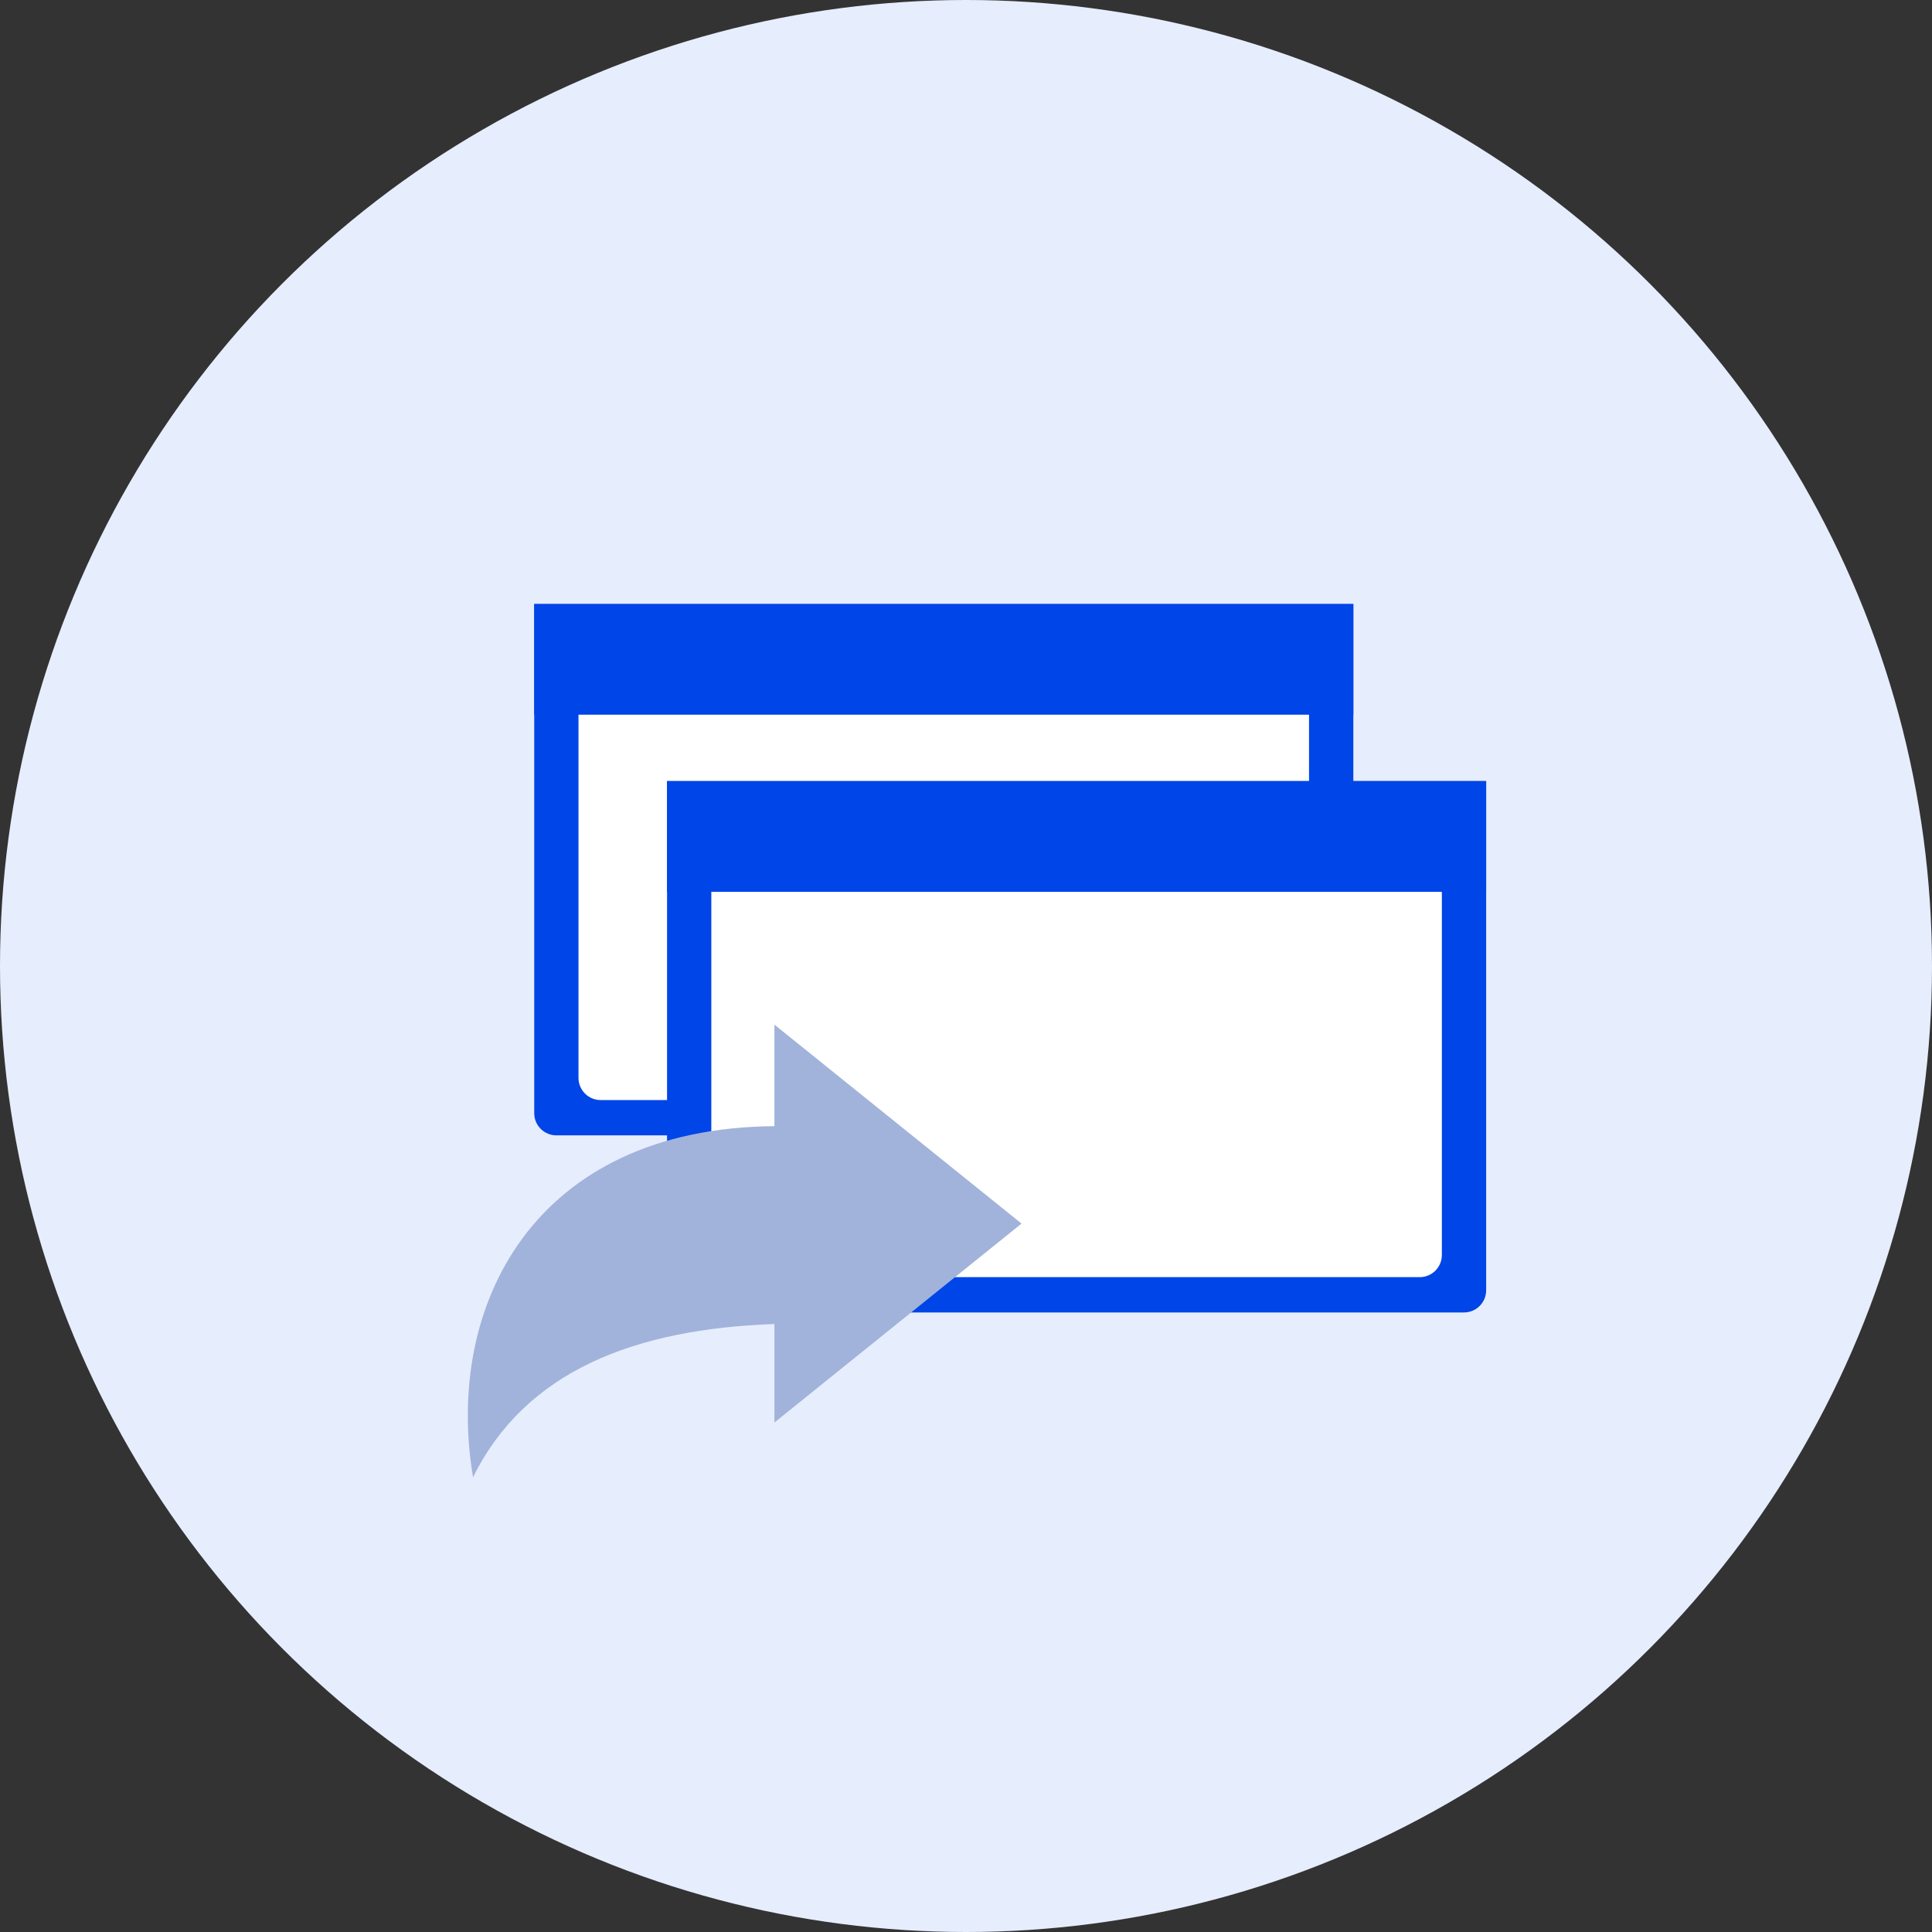
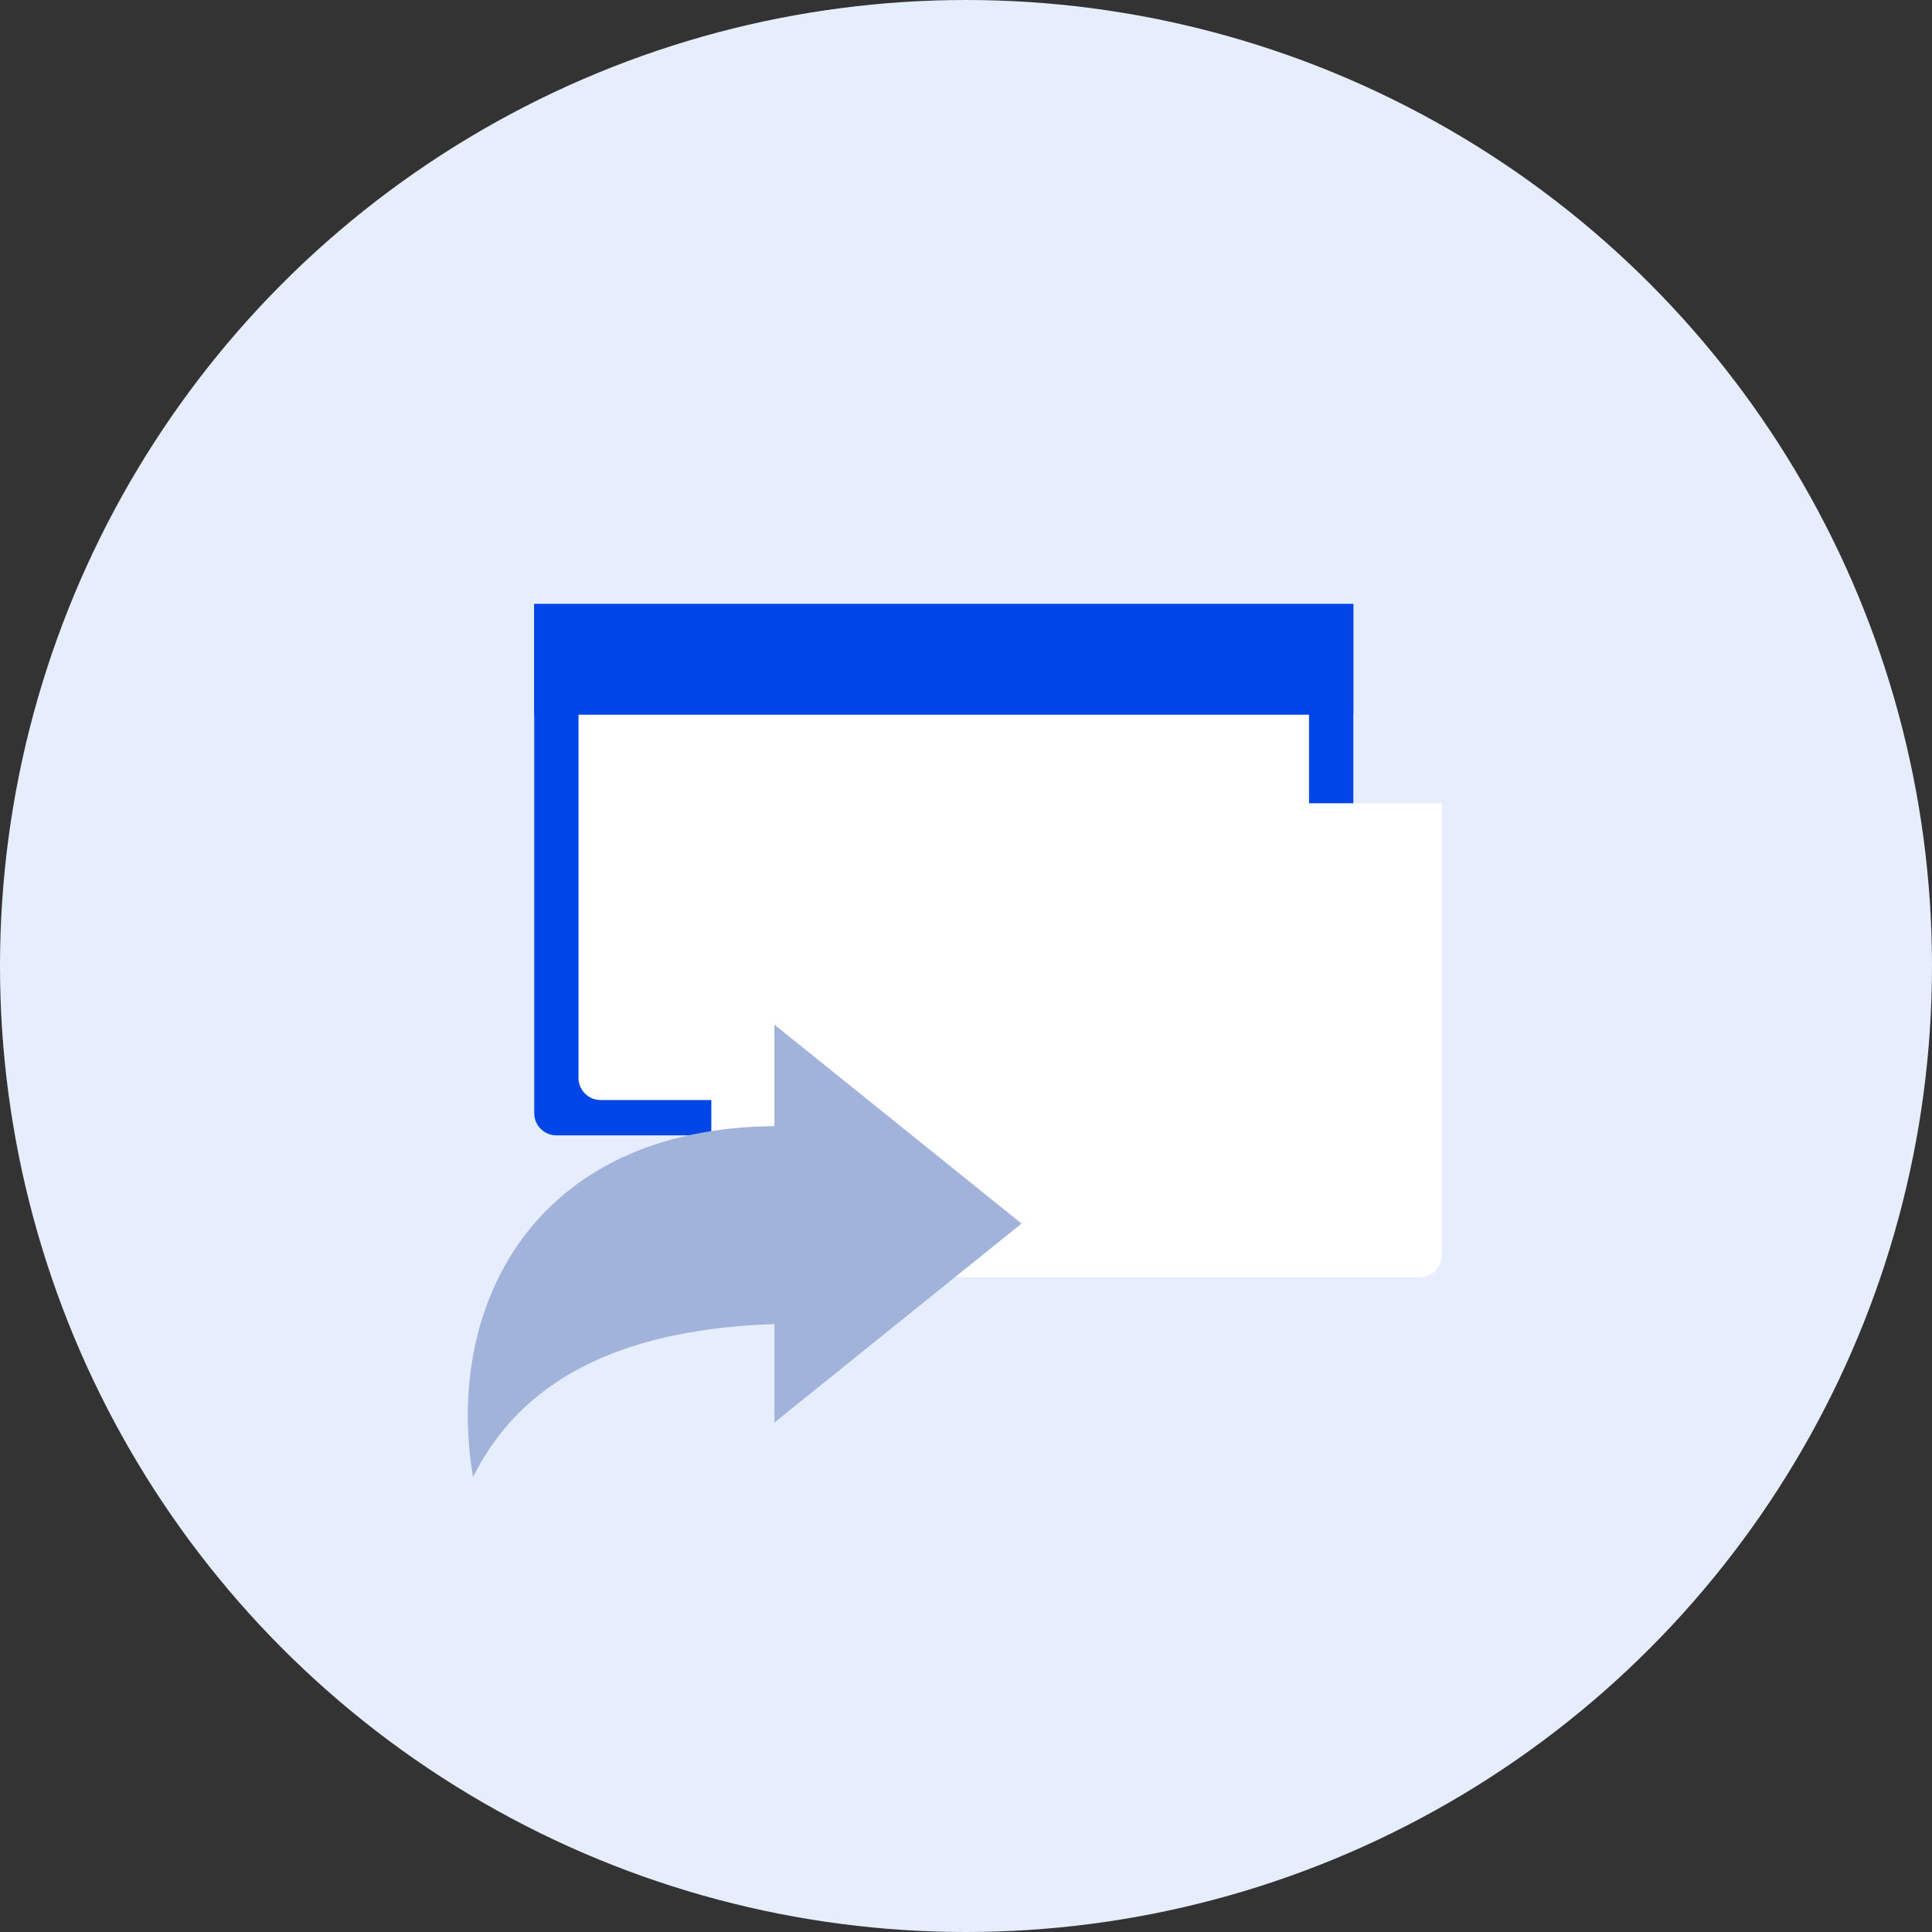
<svg xmlns="http://www.w3.org/2000/svg" width="56" height="56" viewBox="0 0 56 56">
  <rect x="0" y="0" width="56" height="56" fill="#333333" stroke="none" />
  <defs>
    <clipPath id="clip-path">
      <path id="パス_14714" data-name="パス 14714" d="M3-40H26.742v14.759a.642.642,0,0,1-.642.642H3.642A.642.642,0,0,1,3-25.241Z" transform="translate(-3 40)" fill="none" clip-rule="evenodd" />
    </clipPath>
    <clipPath id="clip-path-2">
      <path id="パス_14716" data-name="パス 14716" d="M5-39H26.175v13.094a.642.642,0,0,1-.642.642H5.642A.642.642,0,0,1,5-25.906Z" transform="translate(-5 39)" fill="none" clip-rule="evenodd" />
    </clipPath>
    <clipPath id="clip-path-3">
      <path id="パス_14718" data-name="パス 14718" d="M3-40H26.742v3.208H3Z" transform="translate(-3 40)" fill="none" clip-rule="evenodd" />
    </clipPath>
    <clipPath id="clip-path-4">
      <path id="パス_14720" data-name="パス 14720" d="M9-32H32.742v14.759a.642.642,0,0,1-.642.642H9.642A.642.642,0,0,1,9-17.241Z" transform="translate(-9 32)" fill="none" clip-rule="evenodd" />
    </clipPath>
    <clipPath id="clip-path-5">
      <path id="パス_14722" data-name="パス 14722" d="M11-31H32.175v13.094a.642.642,0,0,1-.642.642H11.642A.642.642,0,0,1,11-17.906Z" transform="translate(-11 31)" fill="none" clip-rule="evenodd" />
    </clipPath>
    <clipPath id="clip-path-6">
-       <path id="パス_14724" data-name="パス 14724" d="M9-32H32.742v3.208H9Z" transform="translate(-9 32)" fill="none" clip-rule="evenodd" />
-     </clipPath>
+       </clipPath>
    <clipPath id="clip-path-7">
      <path id="パス_14726" data-name="パス 14726" d="M16.05-15.234,8.887-21v2.942C1.905-18-.685-12.848.151-7.881c1.527-3.087,4.7-4.3,8.736-4.442v2.855Z" transform="translate(0 21)" fill="none" clip-rule="evenodd" />
    </clipPath>
  </defs>
  <g id="maintenance" transform="translate(-98 -1899)">
    <circle id="楕円形_40" data-name="楕円形 40" cx="28" cy="28" r="28" transform="translate(98 1899)" fill="#e6edfd" />
    <g id="グループ化_15457" data-name="グループ化 15457" transform="translate(111.56 1956.508)">
      <g id="グループ化_15464" data-name="グループ化 15464" transform="translate(1.925 -40)" clip-path="url(#clip-path)">
        <path id="パス_14713" data-name="パス 14713" d="M-2-45H28.159v21.817H-2Z" transform="translate(-1.208 41.792)" fill="#0045e7" />
      </g>
      <g id="グループ化_15465" data-name="グループ化 15465" transform="translate(3.208 -39.358)" clip-path="url(#clip-path-2)">
        <path id="パス_14715" data-name="パス 14715" d="M0-44H27.592v20.152H0Z" transform="translate(-3.208 40.792)" fill="#fff" />
      </g>
      <g id="グループ化_15466" data-name="グループ化 15466" transform="translate(1.925 -40)" clip-path="url(#clip-path-3)">
        <path id="パス_14717" data-name="パス 14717" d="M-2-45H28.159v9.625H-2Z" transform="translate(-1.208 41.792)" fill="#0045e7" />
      </g>
      <g id="グループ化_15467" data-name="グループ化 15467" transform="translate(5.775 -34.867)" clip-path="url(#clip-path-4)">
-         <path id="パス_14719" data-name="パス 14719" d="M4-37H34.159v21.817H4Z" transform="translate(-7.208 33.792)" fill="#0045e7" />
-       </g>
+         </g>
      <g id="グループ化_15468" data-name="グループ化 15468" transform="translate(7.058 -34.225)" clip-path="url(#clip-path-5)">
        <path id="パス_14721" data-name="パス 14721" d="M6-36H33.592v20.152H6Z" transform="translate(-9.208 32.792)" fill="#fff" />
      </g>
      <g id="グループ化_15469" data-name="グループ化 15469" transform="translate(5.775 -34.867)" clip-path="url(#clip-path-6)">
        <path id="パス_14723" data-name="パス 14723" d="M4-37H34.159v9.625H4Z" transform="translate(-7.208 33.792)" fill="#0045e7" />
      </g>
      <g id="グループ化_15470" data-name="グループ化 15470" transform="translate(0 -27.808)" clip-path="url(#clip-path-7)">
        <path id="パス_14725" data-name="パス 14725" d="M-5-26H17.467V-6.465H-5Z" transform="translate(1.792 22.792)" fill="#a1b3da" />
      </g>
    </g>
  </g>
</svg>